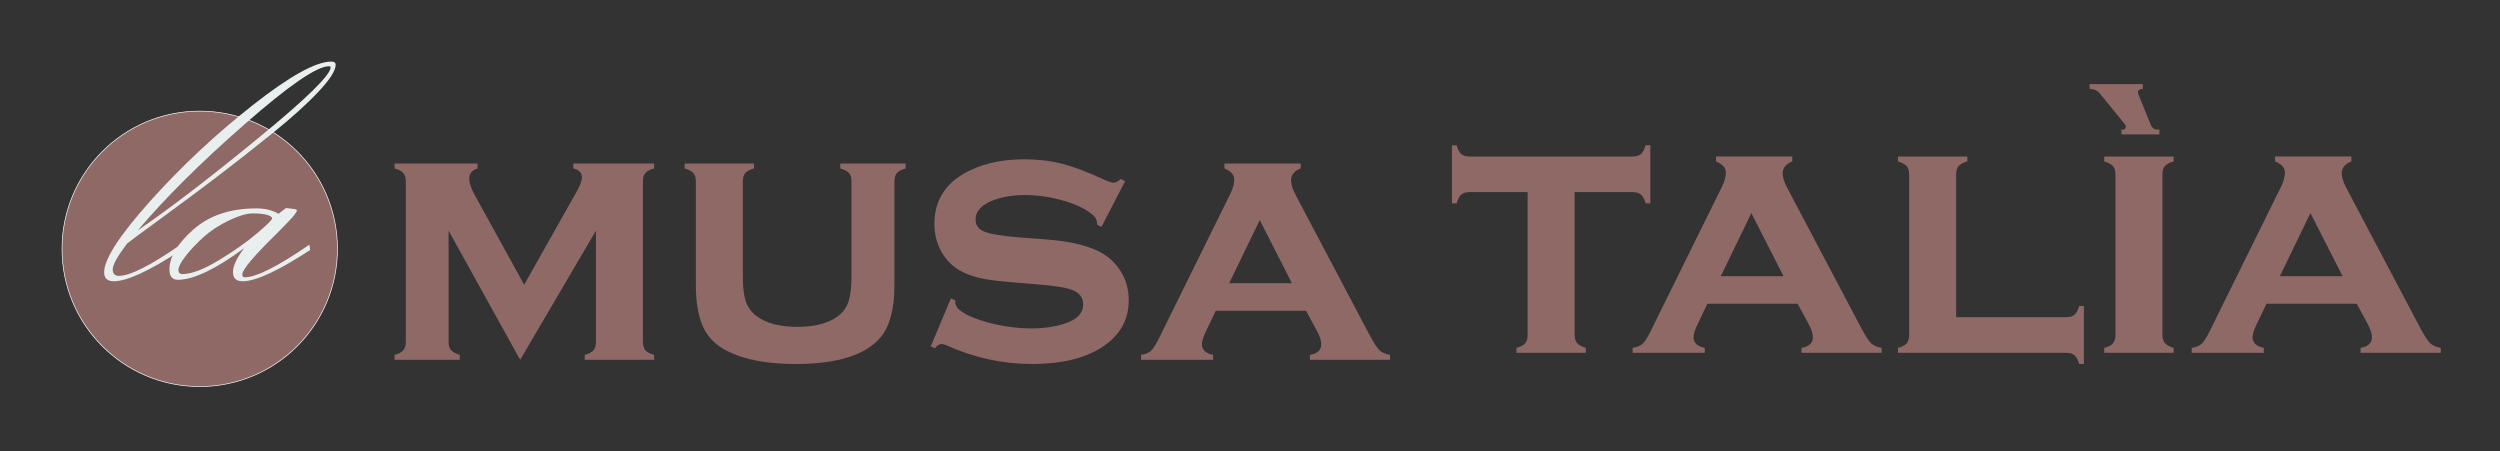
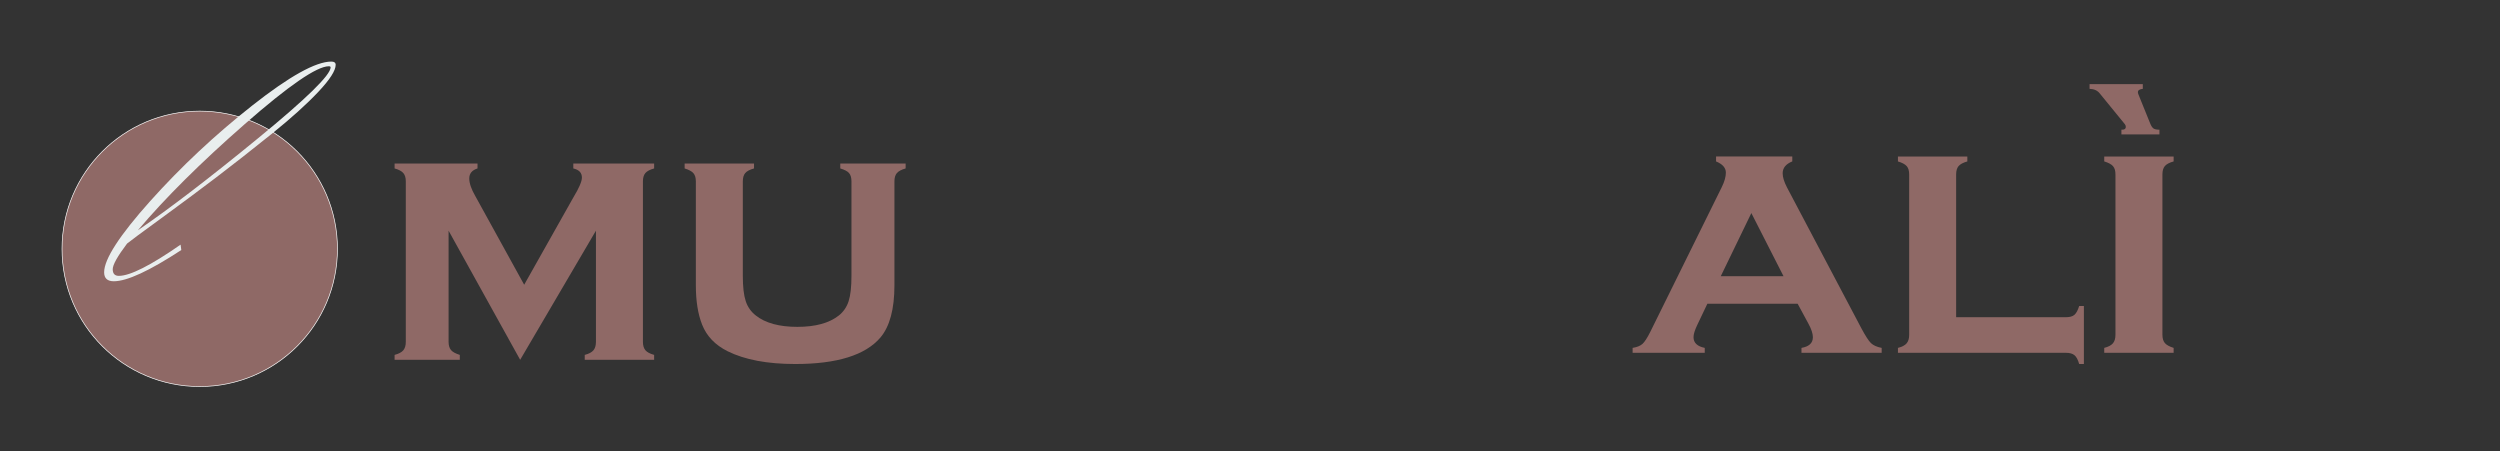
<svg xmlns="http://www.w3.org/2000/svg" version="1.1" id="Livello_1" x="0px" y="0px" width="156.979px" height="28.333px" viewBox="0 0 156.979 28.333" enable-background="new 0 0 156.979 28.333" xml:space="preserve">
  <rect x="0" y="0" width="156.979" height="28.333" fill="#333333" stroke="none" />
  <g>
    <g>
      <g>
        <path fill="#8F6966" d="M32.662,22.593l-4.495-8.108v6.974c0,0.228,0.051,0.401,0.154,0.523c0.103,0.121,0.286,0.221,0.55,0.302     v0.308h-4.094v-0.308c0.256-0.066,0.438-0.162,0.545-0.286c0.105-0.125,0.159-0.301,0.159-0.529V11.39     c0-0.228-0.051-0.401-0.154-0.522c-0.104-0.121-0.286-0.219-0.55-0.292v-0.308h5.207v0.308c-0.345,0.11-0.518,0.319-0.518,0.628     c0,0.3,0.125,0.667,0.375,1.1l3.073,5.575l3.097-5.498c0.352-0.58,0.528-0.991,0.528-1.232c0-0.3-0.181-0.492-0.54-0.572v-0.309     h5.075v0.309c-0.265,0.073-0.448,0.169-0.551,0.291c-0.104,0.121-0.153,0.295-0.153,0.522v10.07c0,0.228,0.05,0.404,0.153,0.528     c0.103,0.125,0.286,0.223,0.551,0.296v0.309h-4.358v-0.309c0.256-0.065,0.439-0.161,0.545-0.286     c0.105-0.125,0.159-0.301,0.159-0.529v-6.984L32.662,22.593z" />
        <path fill="#8F6966" d="M56.163,11.39v6.527c0,1.488-0.293,2.582-0.881,3.278c-0.946,1.108-2.729,1.662-5.349,1.662     c-1.753,0-3.169-0.267-4.247-0.803c-0.778-0.389-1.31-0.942-1.596-1.662c-0.264-0.66-0.396-1.485-0.396-2.475V11.39     c0-0.228-0.052-0.399-0.154-0.517c-0.104-0.118-0.287-0.216-0.551-0.296v-0.309h4.358v0.309c-0.268,0.073-0.452,0.17-0.554,0.292     c-0.101,0.121-0.15,0.295-0.15,0.522v5.931c0,0.69,0.061,1.217,0.182,1.584c0.121,0.368,0.331,0.668,0.632,0.903     c0.603,0.477,1.47,0.715,2.609,0.715c1.137,0,2.006-0.238,2.607-0.715c0.294-0.235,0.499-0.535,0.616-0.903     c0.117-0.366,0.176-0.895,0.176-1.584V11.39c0-0.228-0.049-0.399-0.147-0.517s-0.285-0.216-0.556-0.296v-0.309h4.104v0.309     c-0.264,0.073-0.446,0.17-0.55,0.292C56.213,10.989,56.163,11.162,56.163,11.39z" />
-         <path fill="#8F6966" d="M70.645,11.378l-1.484,2.873l-0.266-0.143c0-0.243-0.076-0.433-0.23-0.573     c-0.419-0.374-1.033-0.683-1.85-0.924c-0.813-0.242-1.639-0.363-2.475-0.363c-0.713,0-1.344,0.099-1.894,0.297     c-0.793,0.286-1.188,0.7-1.188,1.243c0,0.36,0.189,0.614,0.571,0.765c0.381,0.15,1.118,0.27,2.211,0.358l1.739,0.131     c1.52,0.118,2.674,0.411,3.468,0.881c0.439,0.264,0.803,0.616,1.089,1.056c0.359,0.55,0.539,1.171,0.539,1.86     c0,1.254-0.564,2.245-1.694,2.971c-1.078,0.697-2.539,1.045-4.38,1.045c-1.856,0-3.65-0.393-5.382-1.177     c-0.118-0.051-0.217-0.077-0.297-0.077c-0.147,0-0.282,0.088-0.406,0.264l-0.275-0.11l1.266-3.015l0.274,0.11     c0,0.044,0,0.073,0,0.088c0,0.191,0.073,0.352,0.222,0.484c0.366,0.323,1,0.604,1.902,0.843c0.902,0.238,1.795,0.357,2.675,0.357     c0.777,0,1.475-0.103,2.091-0.308c0.763-0.25,1.144-0.653,1.144-1.211c0-0.447-0.264-0.759-0.792-0.935     c-0.352-0.118-0.986-0.217-1.903-0.297l-1.729-0.144c-0.931-0.073-1.643-0.168-2.134-0.286c-0.492-0.118-0.921-0.29-1.289-0.517     c-0.469-0.294-0.836-0.694-1.1-1.199c-0.265-0.507-0.396-1.061-0.396-1.662c0-1.35,0.58-2.381,1.738-3.093     c1.057-0.646,2.362-0.968,3.918-0.968c0.844,0,1.63,0.093,2.36,0.281c0.73,0.187,1.601,0.514,2.614,0.984     c0.301,0.139,0.51,0.209,0.627,0.209s0.268-0.081,0.451-0.241L70.645,11.378z" />
-         <path fill="#8F6966" d="M82.009,19.512H76.34l-0.639,1.342c-0.153,0.323-0.231,0.576-0.231,0.759     c0,0.353,0.235,0.576,0.705,0.671v0.309h-4.528v-0.309c0.279-0.044,0.485-0.128,0.621-0.253c0.137-0.125,0.297-0.371,0.48-0.737     l4.5-9.112c0.168-0.344,0.253-0.646,0.253-0.903c0-0.3-0.205-0.535-0.616-0.704v-0.308h4.787v0.308     c-0.404,0.162-0.605,0.411-0.605,0.749c0,0.242,0.091,0.539,0.274,0.892l4.667,8.837c0.258,0.48,0.458,0.791,0.605,0.933     s0.37,0.242,0.672,0.299v0.309H82.25v-0.309c0.477-0.08,0.715-0.303,0.715-0.669c0-0.226-0.093-0.507-0.276-0.843L82.009,19.512z      M81.121,17.783l-2.019-3.964l-1.921,3.964H81.121z" />
      </g>
    </g>
    <g>
      <g>
-         <path fill="#8F6966" d="M98.872,12.061v8.958c0,0.228,0.052,0.402,0.155,0.522c0.102,0.122,0.285,0.222,0.55,0.303v0.309h-4.358     v-0.309c0.257-0.066,0.438-0.162,0.545-0.285c0.106-0.125,0.159-0.301,0.159-0.529v-8.969h-3.631     c-0.234,0-0.414,0.053-0.534,0.158c-0.121,0.105-0.219,0.287-0.292,0.547h-0.297V9.124h0.297c0.066,0.256,0.16,0.438,0.28,0.544     c0.122,0.106,0.3,0.16,0.535,0.16h10.222c0.235,0,0.413-0.052,0.534-0.154c0.122-0.103,0.219-0.287,0.292-0.551h0.298v3.643     h-0.298c-0.073-0.26-0.17-0.442-0.292-0.547c-0.12-0.104-0.299-0.158-0.533-0.158H98.872L98.872,12.061z" />
        <path fill="#8F6966" d="M112.877,19.071h-5.668l-0.64,1.343c-0.153,0.322-0.23,0.576-0.23,0.759c0,0.353,0.234,0.576,0.704,0.671     v0.308h-4.528v-0.308c0.279-0.044,0.486-0.128,0.622-0.253c0.135-0.124,0.295-0.37,0.479-0.737l4.501-9.112     c0.169-0.345,0.253-0.646,0.253-0.902c0-0.301-0.206-0.536-0.616-0.704V9.826h4.787v0.309c-0.404,0.162-0.605,0.41-0.605,0.748     c0,0.243,0.093,0.54,0.275,0.891l4.666,8.837c0.256,0.479,0.458,0.791,0.604,0.933c0.146,0.141,0.37,0.242,0.672,0.3v0.308     h-5.035v-0.308c0.477-0.081,0.716-0.304,0.716-0.669c0-0.227-0.093-0.508-0.276-0.844L112.877,19.071z M111.99,17.343     l-2.02-3.964l-1.92,3.964H111.99z" />
        <path fill="#8F6966" d="M122.83,19.918h6.9c0.235,0,0.41-0.05,0.527-0.15c0.117-0.102,0.217-0.287,0.298-0.553h0.296v3.643     h-0.296c-0.074-0.264-0.171-0.447-0.292-0.551c-0.121-0.102-0.298-0.153-0.533-0.153h-10.555v-0.309     c0.257-0.066,0.439-0.161,0.545-0.285c0.106-0.125,0.16-0.301,0.16-0.528V10.95c0-0.228-0.052-0.4-0.154-0.517     c-0.103-0.118-0.286-0.217-0.551-0.296V9.828h4.357v0.309c-0.264,0.073-0.446,0.17-0.549,0.291     c-0.104,0.122-0.154,0.296-0.154,0.523V19.918L122.83,19.918z" />
        <path fill="#8F6966" d="M131.205,5.282h3.345v0.297c-0.206,0.021-0.308,0.091-0.308,0.208c0,0.044,0.015,0.099,0.043,0.166     l0.727,1.794c0.066,0.162,0.135,0.268,0.21,0.319c0.072,0.051,0.197,0.077,0.373,0.077V8.44h-2.388V8.143c0.022,0,0.04,0,0.055,0     c0.147,0,0.221-0.059,0.221-0.176c0-0.066-0.022-0.125-0.066-0.176l-1.563-1.915c-0.146-0.191-0.362-0.29-0.647-0.297V5.282     L131.205,5.282z M135.782,10.949v10.07c0,0.228,0.051,0.402,0.153,0.522c0.104,0.122,0.287,0.222,0.551,0.303v0.309h-4.357     v-0.309c0.257-0.066,0.438-0.162,0.544-0.285c0.106-0.125,0.16-0.301,0.16-0.529V10.95c0-0.228-0.051-0.4-0.154-0.517     c-0.103-0.118-0.286-0.217-0.55-0.297V9.828h4.357v0.308c-0.264,0.073-0.447,0.169-0.551,0.291     C135.833,10.547,135.782,10.721,135.782,10.949z" />
-         <path fill="#8F6966" d="M147.982,19.071h-5.668l-0.641,1.343c-0.152,0.322-0.23,0.576-0.23,0.759     c0,0.353,0.235,0.576,0.705,0.671v0.308h-4.528v-0.308c0.279-0.044,0.485-0.128,0.622-0.253c0.136-0.124,0.295-0.37,0.479-0.737     l4.501-9.112c0.169-0.345,0.253-0.646,0.253-0.902c0-0.301-0.206-0.536-0.616-0.704V9.826h4.786v0.309     c-0.402,0.162-0.605,0.41-0.605,0.748c0,0.243,0.093,0.54,0.276,0.891l4.665,8.837c0.258,0.479,0.459,0.791,0.605,0.933     c0.147,0.141,0.37,0.242,0.672,0.3v0.308h-5.035v-0.308c0.477-0.081,0.715-0.304,0.715-0.669c0-0.227-0.092-0.508-0.275-0.844     L147.982,19.071z M147.095,17.343l-2.019-3.964l-1.921,3.964H147.095z" />
      </g>
    </g>
  </g>
  <g>
    <circle fill="#8F6966" stroke="#FFFFFF" stroke-width="0.041" stroke-miterlimit="10" cx="12.542" cy="15.625" r="8.647" />
    <g>
      <g>
        <path fill="#E9EEEE" d="M7.979,15.294c-0.601,0.797-0.901,1.333-0.901,1.611s0.128,0.417,0.384,0.417     c0.706,0,1.999-0.653,3.877-1.96l0.045,0.338c-1.998,1.308-3.411,1.961-4.237,1.961c-0.404,0-0.608-0.188-0.608-0.563     c0-0.826,0.967-2.318,2.896-4.474c1.932-2.156,4.065-4.154,6.402-5.996c2.336-1.839,3.992-2.761,4.969-2.761     c0.181,0,0.271,0.068,0.271,0.204c0,0.361-0.365,0.928-1.093,1.701c-0.729,0.774-1.71,1.657-2.941,2.648     c-1.233,0.992-2.382,1.894-3.448,2.705s-2.225,1.671-3.471,2.581C8.874,14.614,8.16,15.145,7.979,15.294z M20.646,4.161     c-0.751,0-2.509,1.209-5.273,3.628s-5.003,4.643-6.716,6.671c1.998-1.366,4.515-3.293,7.55-5.781     c3.035-2.486,4.553-3.97,4.553-4.451C20.759,4.183,20.721,4.161,20.646,4.161z" />
-         <path fill="#E9EEEE" d="M17.491,13.423c0.3-0.24,0.465-0.361,0.495-0.361c0.405,0.046,0.617,0.08,0.632,0.102     c0.015,0.022,0.021,0.049,0.021,0.079c0,0.03-0.06,0.124-0.179,0.281c-0.121,0.158-0.475,0.53-1.06,1.116     c-1.457,1.428-2.187,2.292-2.187,2.592c0,0.121,0.053,0.18,0.157,0.18c0.722,0,2.073-0.683,4.058-2.05l0.046,0.337     c-2,1.308-3.411,1.961-4.239,1.961c-0.404,0-0.606-0.191-0.606-0.574s0.231-0.882,0.698-1.499     c-1.773,1.308-3.156,1.968-4.147,1.983c-0.36,0-0.541-0.217-0.541-0.653c0-0.781,0.5-1.615,1.499-2.502     c0.999-0.886,2.317-1.33,3.955-1.33C16.635,13.085,17.101,13.198,17.491,13.423z M11.451,17.209c0.57,0,1.332-0.289,2.287-0.867     c0.954-0.578,1.751-1.138,2.39-1.68c0.639-0.541,0.957-0.856,0.957-0.947c0-0.089-0.108-0.165-0.326-0.225     c-0.219-0.06-0.515-0.09-0.891-0.09s-0.871,0.147-1.488,0.44c-0.616,0.293-1.149,0.642-1.6,1.048     c-0.45,0.405-0.827,0.804-1.126,1.194c-0.302,0.391-0.451,0.676-0.451,0.857C11.203,17.12,11.287,17.209,11.451,17.209z" />
      </g>
    </g>
  </g>
</svg>